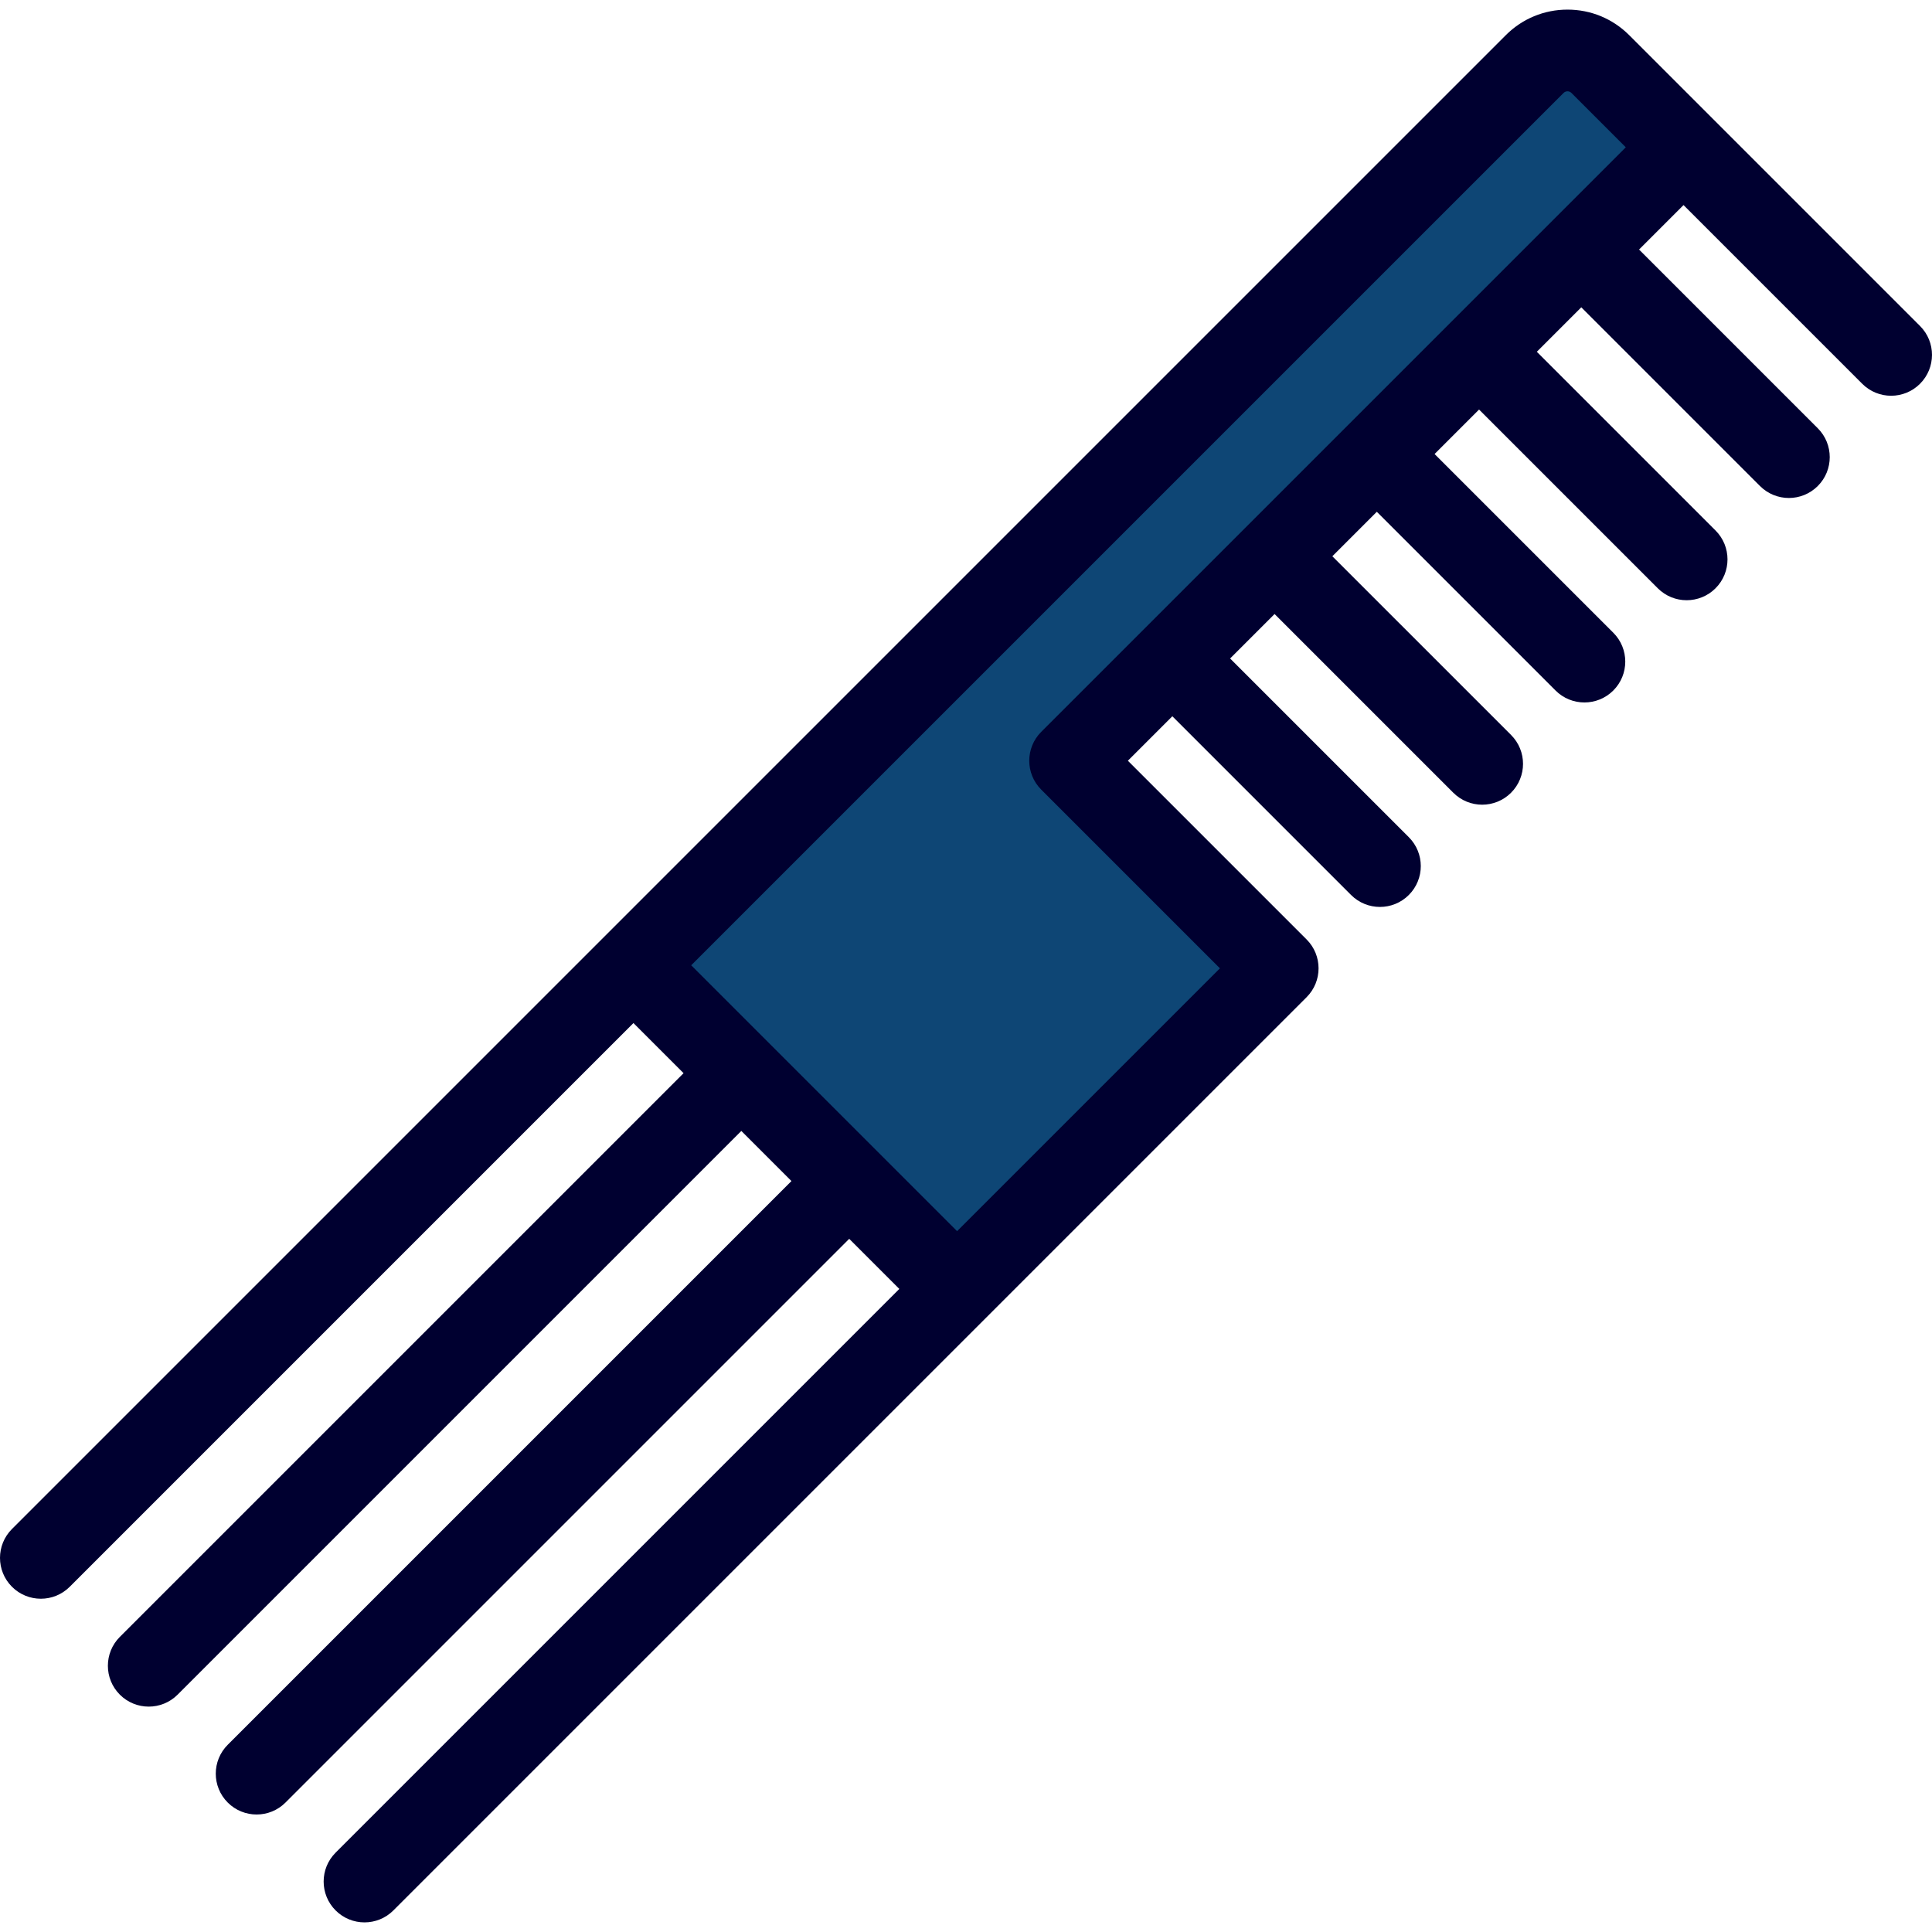
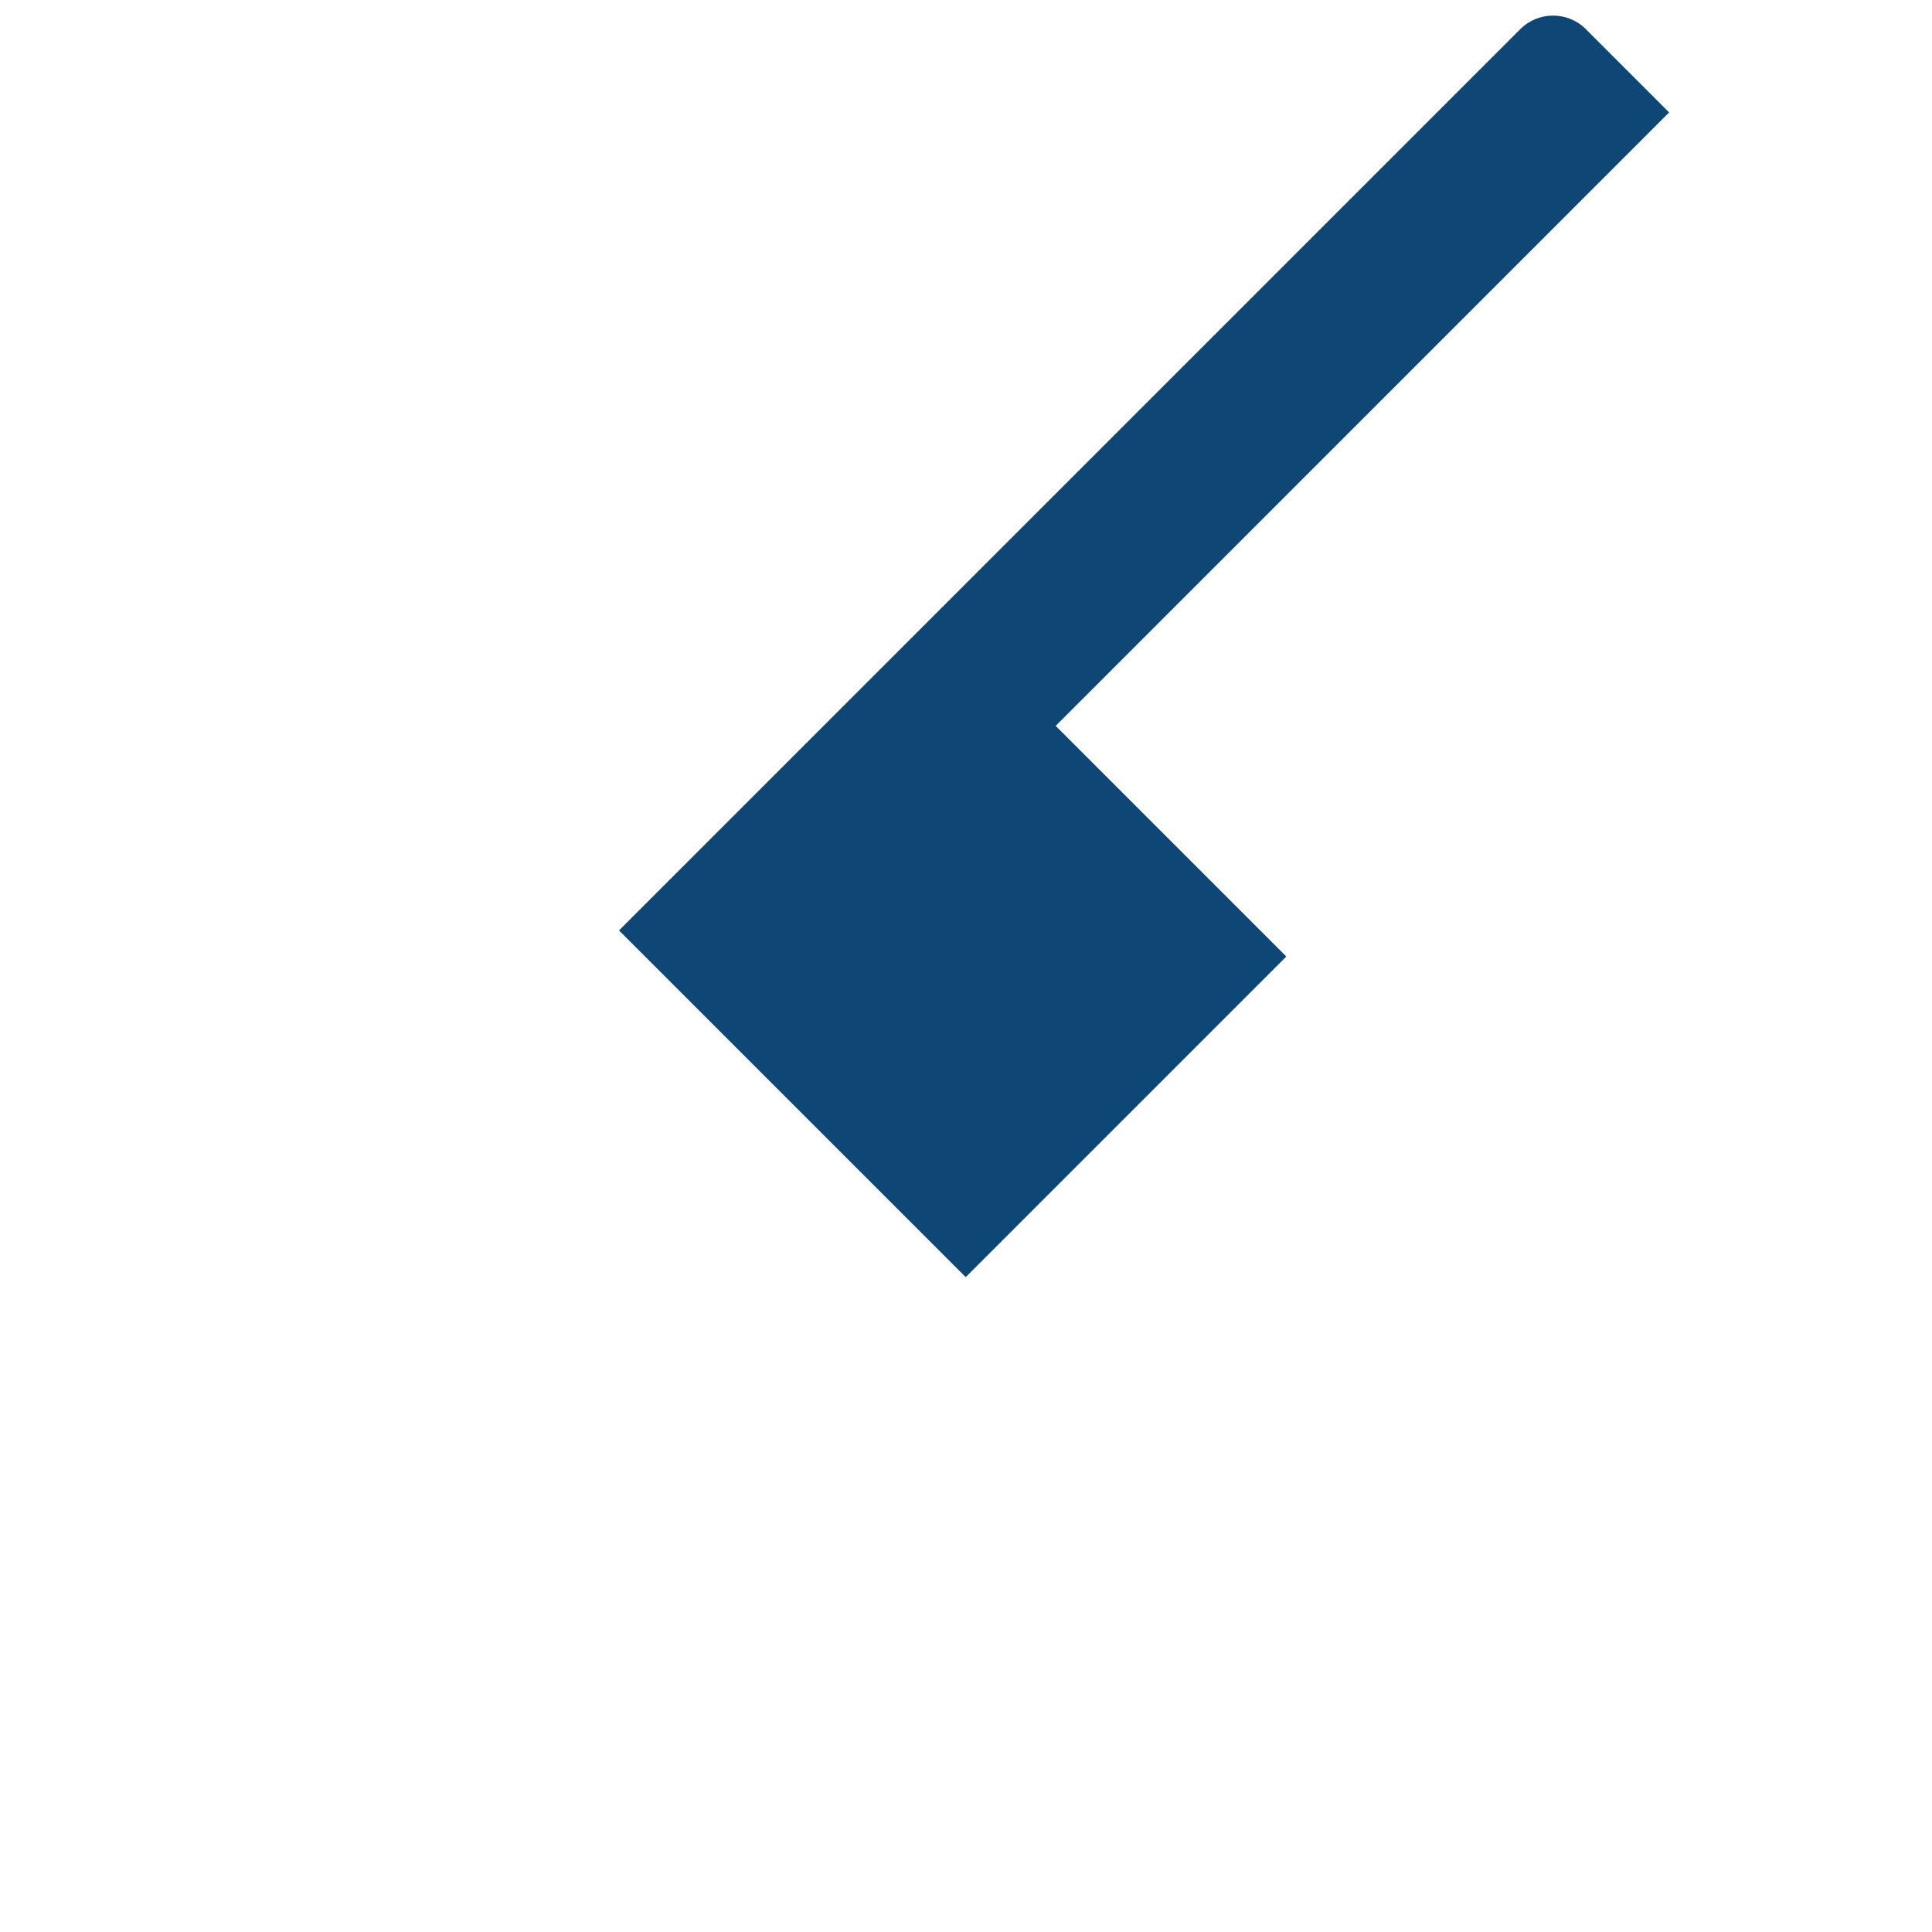
<svg xmlns="http://www.w3.org/2000/svg" height="800px" width="800px" version="1.1" id="Layer_1" viewBox="0 0 511.999 511.999" xml:space="preserve">
-   <path style="fill:#0E4675;" d="M442.333,29.793L420.275,7.734c-4.801-4.801-12.592-4.803-17.393-0.002L164.044,246.569  l91.882,91.882l84.963-84.963l-61.126-61.126L442.333,29.793z" />
-   <path style="fill:#000030;" d="M508.829,86.393l-55.014-55.015c-0.009-0.009-0.017-0.017-0.026-0.026L431.756,9.32  c-4.367-4.366-10.173-6.771-16.349-6.772c-0.001,0-0.003,0-0.004,0c-6.178,0-11.984,2.404-16.349,6.77L3.17,405.202  c-4.227,4.227-4.227,11.082,0,15.309s11.082,4.227,15.31,0l149.391-149.392l13.282,13.282L31.76,433.791  c-4.227,4.227-4.227,11.082,0,15.309s11.082,4.227,15.309,0l149.392-149.392l13.28,13.282L60.351,462.382  c-4.227,4.227-4.227,11.082,0,15.309s11.083,4.227,15.309,0l149.392-149.392l13.28,13.28L88.94,490.971  c-4.227,4.227-4.227,11.082,0,15.309c2.114,2.114,4.884,3.171,7.655,3.171s5.541-1.057,7.655-3.171l242.011-242.01  c4.227-4.227,4.227-11.082,0-15.309l-47.361-47.36l11.785-11.785l47.359,47.36c4.228,4.228,11.083,4.228,15.309,0  c4.227-4.227,4.228-11.082,0-15.309l-47.361-47.361l11.785-11.785l47.361,47.359c4.227,4.227,11.082,4.227,15.309,0  s4.227-11.082,0-15.309l-47.361-47.359l11.785-11.785l47.36,47.36c4.227,4.227,11.082,4.227,15.31,0  c4.227-4.227,4.227-11.082,0-15.309l-47.361-47.36l11.785-11.785l47.361,47.361c4.226,4.227,11.082,4.227,15.309,0  c4.227-4.227,4.227-11.082,0-15.309l-47.361-47.361l11.785-11.785l47.359,47.36c4.227,4.227,11.082,4.227,15.31,0  c4.227-4.227,4.227-11.082,0-15.309l-47.361-47.361l11.785-11.785l47.359,47.361c4.228,4.228,11.083,4.227,15.309,0  C513.056,97.475,513.056,90.62,508.829,86.393z M411.42,58.464c-0.003,0.003-0.007,0.006-0.009,0.01  c-0.003,0.003-0.007,0.006-0.01,0.009l-27.037,27.037c-0.016,0.016-0.032,0.032-0.049,0.049c-0.016,0.016-0.032,0.032-0.048,0.049  l-26.997,26.997c-0.017,0.016-0.034,0.032-0.05,0.05c-0.016,0.016-0.032,0.034-0.049,0.05l-27.003,27.003  c-0.014,0.014-0.029,0.028-0.043,0.043c-0.014,0.014-0.028,0.029-0.042,0.043l-54.148,54.144  c-4.227,4.227-4.227,11.082-0.001,15.309l47.359,47.36l-69.654,69.654l-20.909-20.909c-0.009-0.009-0.017-0.017-0.026-0.026  c-0.009-0.009-0.018-0.017-0.027-0.027l-28.538-28.538c-0.009-0.009-0.017-0.017-0.026-0.026c-0.009-0.009-0.018-0.017-0.026-0.026  l-20.91-20.909L414.363,24.626c0.354-0.354,0.76-0.429,1.039-0.429c0.001,0,0.001,0,0.001,0c0.279,0,0.687,0.075,1.045,0.432  l14.403,14.403L411.42,58.464z" />
+   <path style="fill:#0E4675;" d="M442.333,29.793L420.275,7.734c-4.801-4.801-12.592-4.803-17.393-0.002L164.044,246.569  l91.882,91.882l84.963-84.963l-61.126-61.126L442.333,29.793" />
</svg>